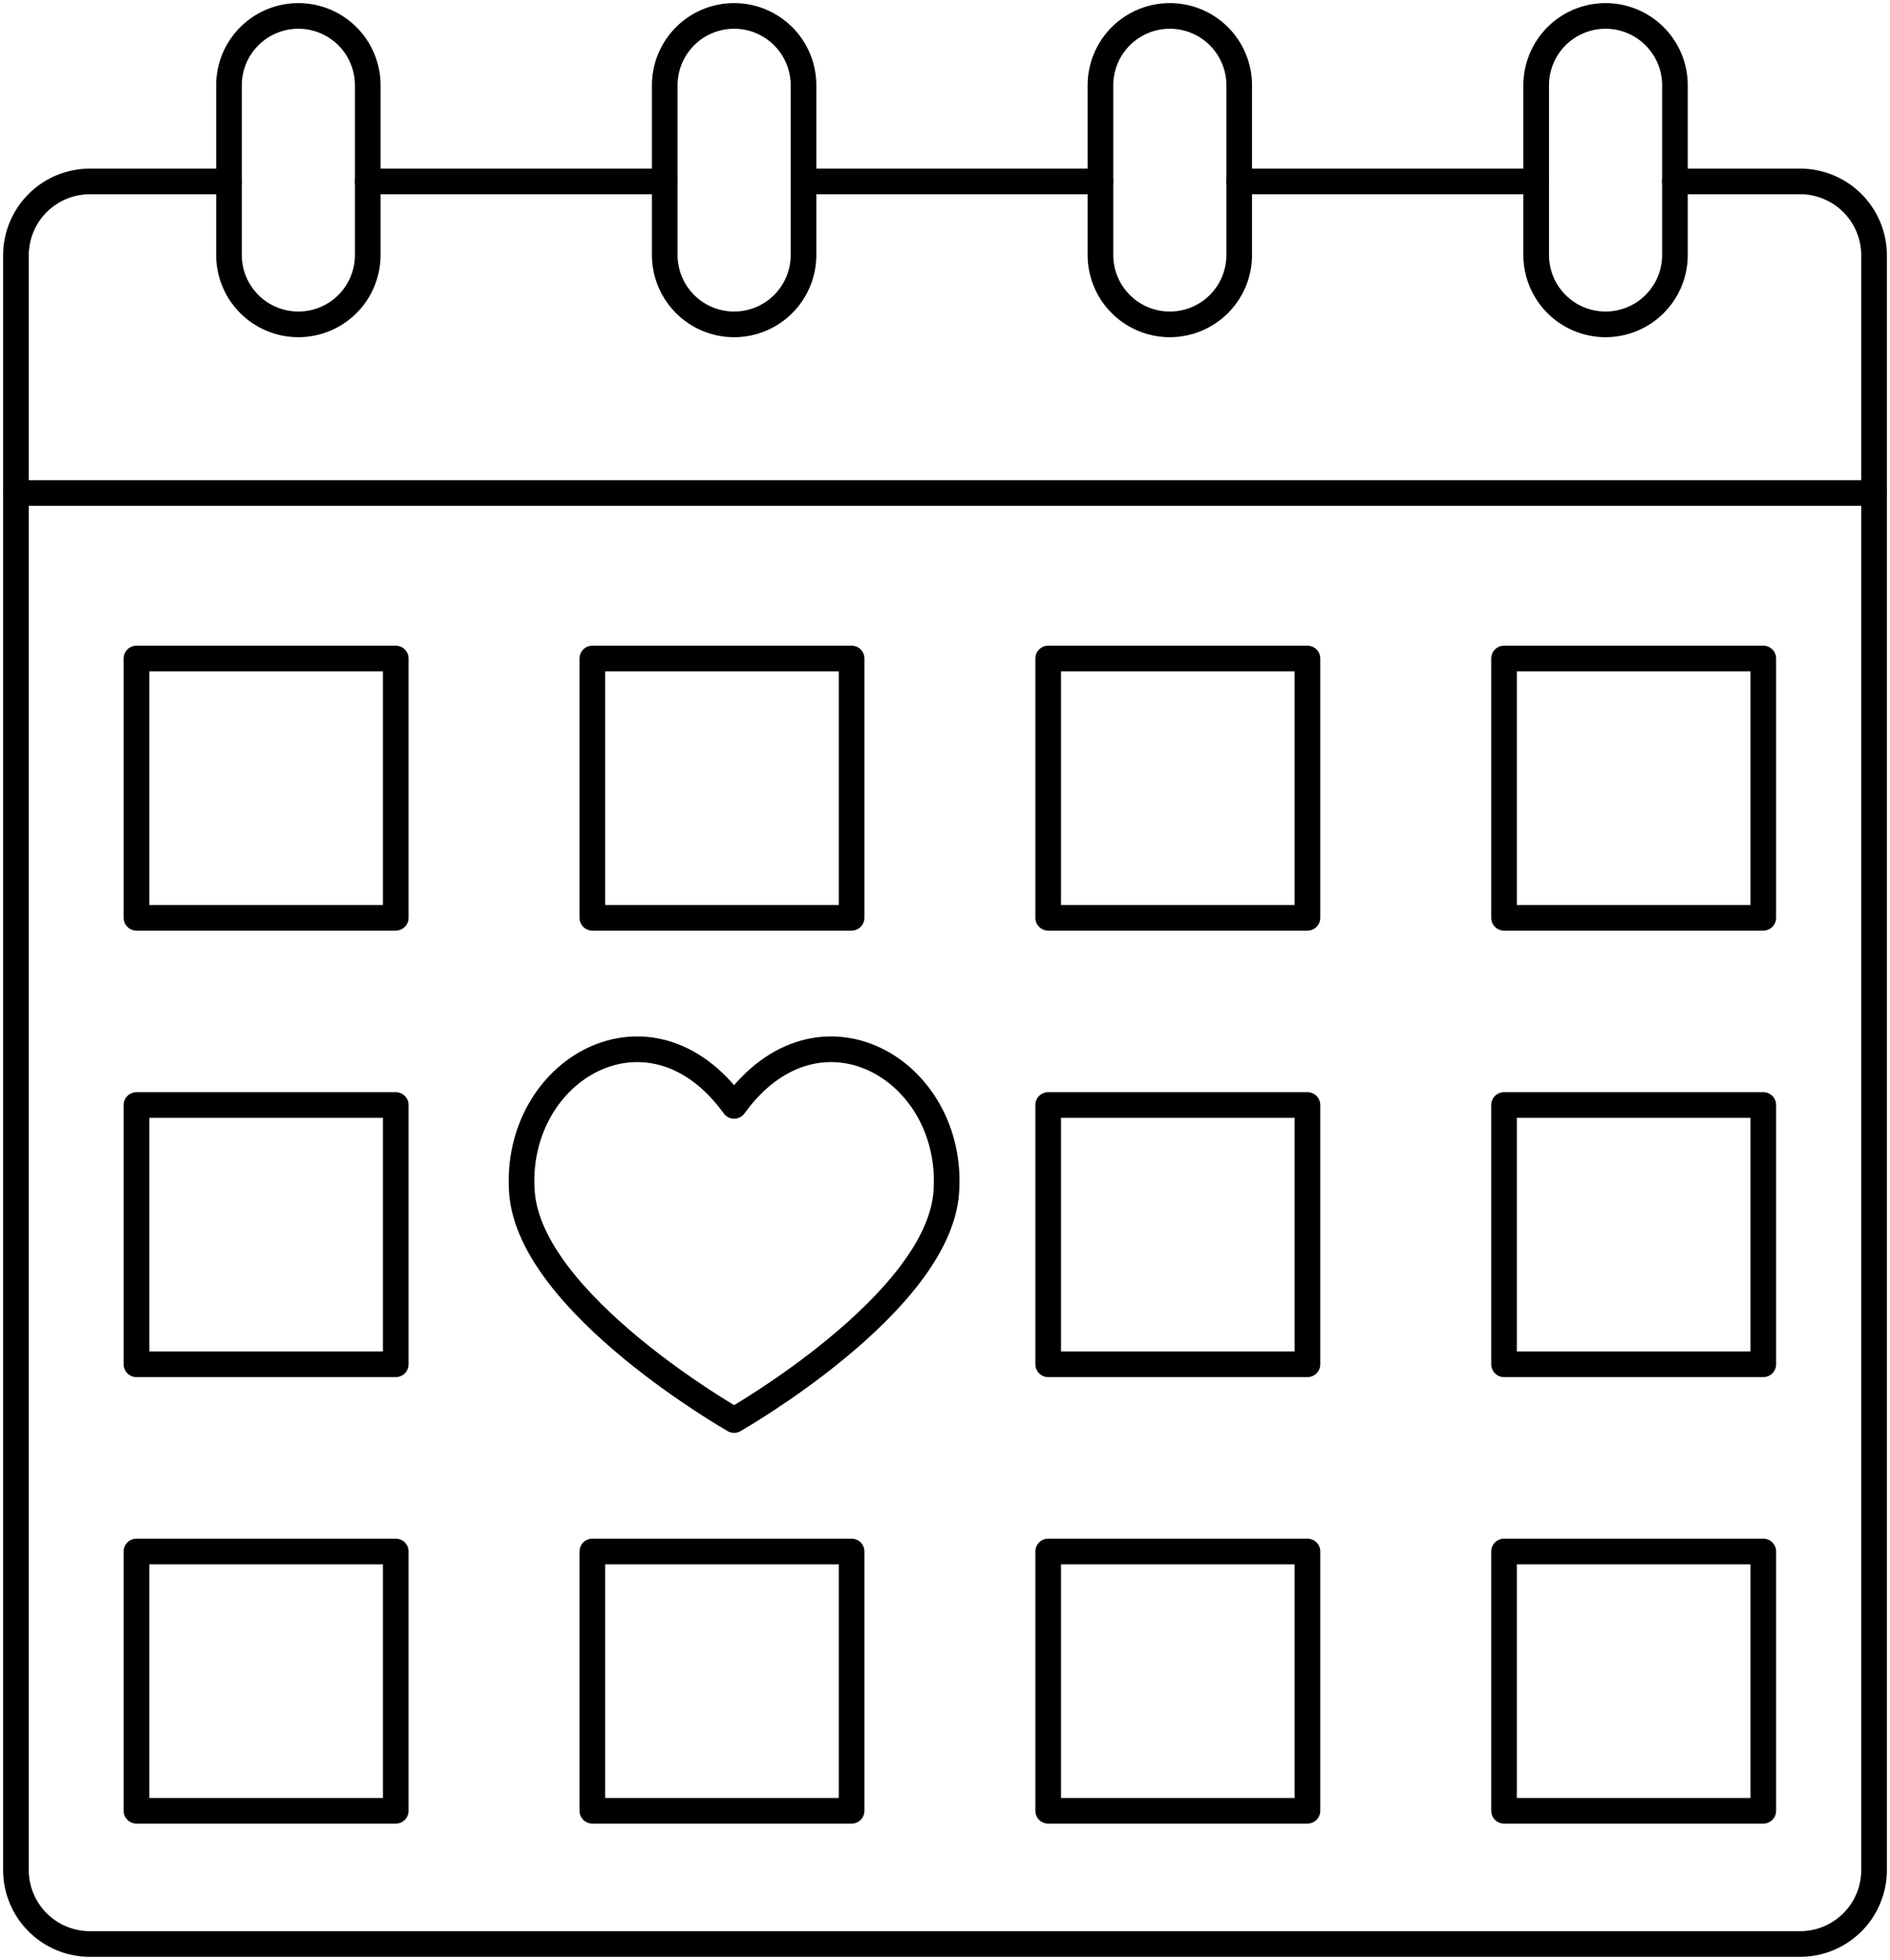
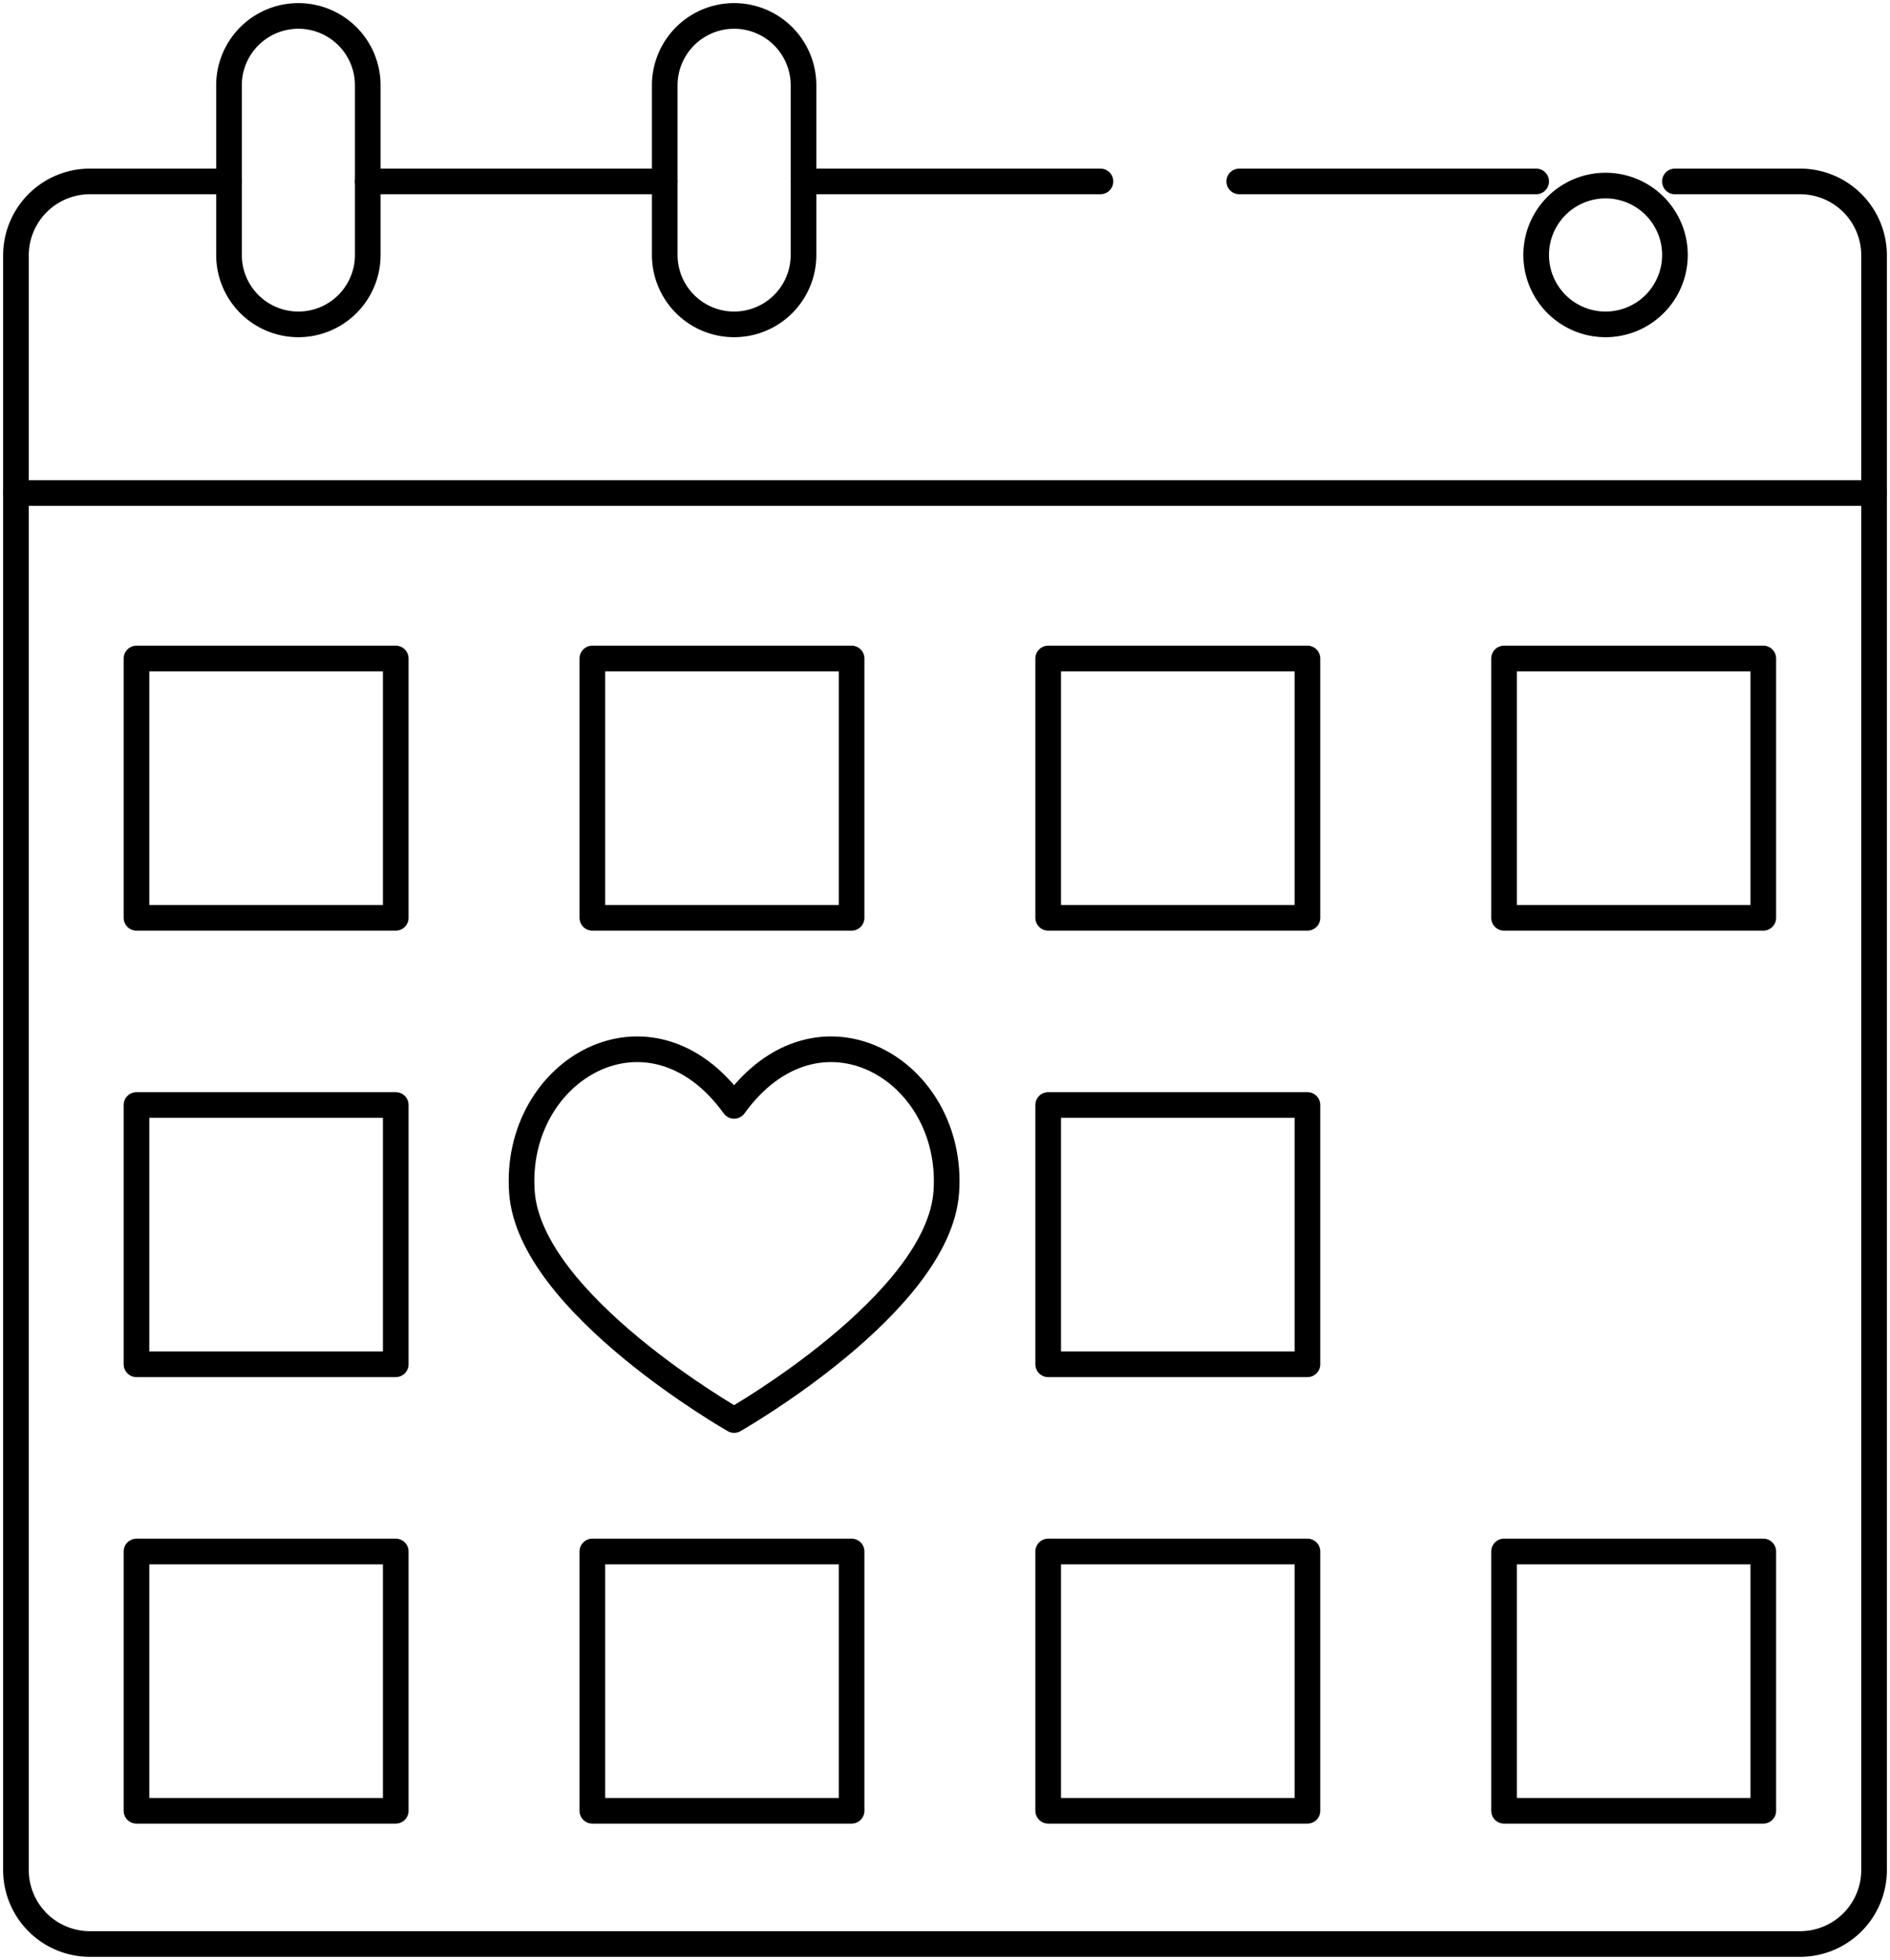
<svg xmlns="http://www.w3.org/2000/svg" id="calendar" width="258" height="267.486" viewBox="0 0 258 267.486">
  <defs>
    <clipPath id="clip-path">
      <rect id="Rettangolo_13" data-name="Rettangolo 13" width="258" height="267.486" fill="none" />
    </clipPath>
  </defs>
  <g id="Raggruppa_14" data-name="Raggruppa 14">
    <g id="Raggruppa_13" data-name="Raggruppa 13" clip-path="url(#clip-path)">
      <line id="Linea_13" data-name="Linea 13" x2="253.647" transform="translate(2.175 67.29)" fill="none" stroke="#000" stroke-linecap="round" stroke-linejoin="round" stroke-width="3.5" />
    </g>
  </g>
  <rect id="Rettangolo_14" data-name="Rettangolo 14" width="35.391" height="35.391" transform="translate(18.631 89.87)" fill="none" stroke="#000" stroke-linecap="round" stroke-linejoin="round" stroke-width="3.5" />
  <rect id="Rettangolo_15" data-name="Rettangolo 15" width="35.391" height="35.391" transform="translate(80.859 89.87)" fill="none" stroke="#000" stroke-linecap="round" stroke-linejoin="round" stroke-width="3.5" />
  <rect id="Rettangolo_16" data-name="Rettangolo 16" width="35.391" height="35.391" transform="translate(143.085 89.87)" fill="none" stroke="#000" stroke-linecap="round" stroke-linejoin="round" stroke-width="3.5" />
  <rect id="Rettangolo_17" data-name="Rettangolo 17" width="35.391" height="35.391" transform="translate(205.313 89.87)" fill="none" stroke="#000" stroke-linecap="round" stroke-linejoin="round" stroke-width="3.5" />
  <line id="Linea_14" data-name="Linea 14" x1="40.533" transform="translate(50.202 24.759)" fill="none" stroke="#000" stroke-linecap="round" stroke-linejoin="round" stroke-width="3.5" />
  <line id="Linea_15" data-name="Linea 15" x1="40.533" transform="translate(169.168 24.759)" fill="none" stroke="#000" stroke-linecap="round" stroke-linejoin="round" stroke-width="3.5" />
  <g id="Raggruppa_16" data-name="Raggruppa 16">
    <g id="Raggruppa_15" data-name="Raggruppa 15" clip-path="url(#clip-path)">
      <path id="Tracciato_35" data-name="Tracciato 35" d="M228.213,19.925H245.3a10.1,10.1,0,0,1,10.1,10.1V250.377a10.1,10.1,0,0,1-10.1,10.1H11.852a10.1,10.1,0,0,1-10.1-10.1V30.026a10.1,10.1,0,0,1,10.1-10.1H30.84" transform="translate(0.425 4.834)" fill="none" stroke="#000" stroke-linecap="round" stroke-linejoin="round" stroke-width="3.5" />
      <line id="Linea_16" data-name="Linea 16" x1="40.533" transform="translate(109.685 24.759)" fill="none" stroke="#000" stroke-linecap="round" stroke-linejoin="round" stroke-width="3.5" />
      <rect id="Rettangolo_18" data-name="Rettangolo 18" width="35.391" height="35.391" transform="translate(18.631 150.804)" fill="none" stroke="#000" stroke-linecap="round" stroke-linejoin="round" stroke-width="3.5" />
      <rect id="Rettangolo_19" data-name="Rettangolo 19" width="35.391" height="35.391" transform="translate(143.085 150.804)" fill="none" stroke="#000" stroke-linecap="round" stroke-linejoin="round" stroke-width="3.5" />
-       <rect id="Rettangolo_20" data-name="Rettangolo 20" width="35.391" height="35.391" transform="translate(205.313 150.804)" fill="none" stroke="#000" stroke-linecap="round" stroke-linejoin="round" stroke-width="3.5" />
      <rect id="Rettangolo_21" data-name="Rettangolo 21" width="35.391" height="35.391" transform="translate(205.313 211.74)" fill="none" stroke="#000" stroke-linecap="round" stroke-linejoin="round" stroke-width="3.5" />
      <rect id="Rettangolo_22" data-name="Rettangolo 22" width="35.391" height="35.391" transform="translate(18.631 211.74)" fill="none" stroke="#000" stroke-linecap="round" stroke-linejoin="round" stroke-width="3.5" />
      <rect id="Rettangolo_23" data-name="Rettangolo 23" width="35.391" height="35.391" transform="translate(80.859 211.74)" fill="none" stroke="#000" stroke-linecap="round" stroke-linejoin="round" stroke-width="3.5" />
      <rect id="Rettangolo_24" data-name="Rettangolo 24" width="35.391" height="35.391" transform="translate(143.085 211.74)" fill="none" stroke="#000" stroke-linecap="round" stroke-linejoin="round" stroke-width="3.5" />
      <path id="Tracciato_36" data-name="Tracciato 36" d="M34.628,43.844h0a9.471,9.471,0,0,1-9.471-9.471V11.221a9.471,9.471,0,0,1,18.942,0V34.373A9.471,9.471,0,0,1,34.628,43.844Z" transform="translate(6.103 0.425)" fill="none" stroke="#000" stroke-linecap="round" stroke-linejoin="round" stroke-width="3.5" />
      <path id="Tracciato_37" data-name="Tracciato 37" d="M82.5,43.844h0a9.471,9.471,0,0,1-9.471-9.471V11.221a9.471,9.471,0,0,1,18.942,0V34.373A9.471,9.471,0,0,1,82.5,43.844Z" transform="translate(17.715 0.425)" fill="none" stroke="#000" stroke-linecap="round" stroke-linejoin="round" stroke-width="3.5" />
-       <path id="Tracciato_38" data-name="Tracciato 38" d="M130.364,43.844h0a9.471,9.471,0,0,1-9.471-9.471V11.221a9.471,9.471,0,1,1,18.942,0V34.373A9.471,9.471,0,0,1,130.364,43.844Z" transform="translate(29.327 0.425)" fill="none" stroke="#000" stroke-linecap="round" stroke-linejoin="round" stroke-width="3.5" />
-       <path id="Tracciato_39" data-name="Tracciato 39" d="M178.232,43.844h0a9.471,9.471,0,0,1-9.471-9.471V11.221a9.471,9.471,0,1,1,18.942,0V34.373A9.471,9.471,0,0,1,178.232,43.844Z" transform="translate(40.94 0.425)" fill="none" stroke="#000" stroke-linecap="round" stroke-linejoin="round" stroke-width="3.5" />
+       <path id="Tracciato_39" data-name="Tracciato 39" d="M178.232,43.844h0a9.471,9.471,0,0,1-9.471-9.471a9.471,9.471,0,1,1,18.942,0V34.373A9.471,9.471,0,0,1,178.232,43.844Z" transform="translate(40.94 0.425)" fill="none" stroke="#000" stroke-linecap="round" stroke-linejoin="round" stroke-width="3.5" />
      <path id="Tracciato_40" data-name="Tracciato 40" d="M86.312,122.968c11.477-15.863,30.168-4.978,28.964,11.785-1.092,15.229-28.964,31.091-28.964,31.091s-27.871-15.862-28.964-31.091C56.146,117.99,74.836,107.105,86.312,122.968Z" transform="translate(13.899 27.957)" fill="none" stroke="#000" stroke-linecap="round" stroke-linejoin="round" stroke-width="3.5" />
    </g>
  </g>
</svg>